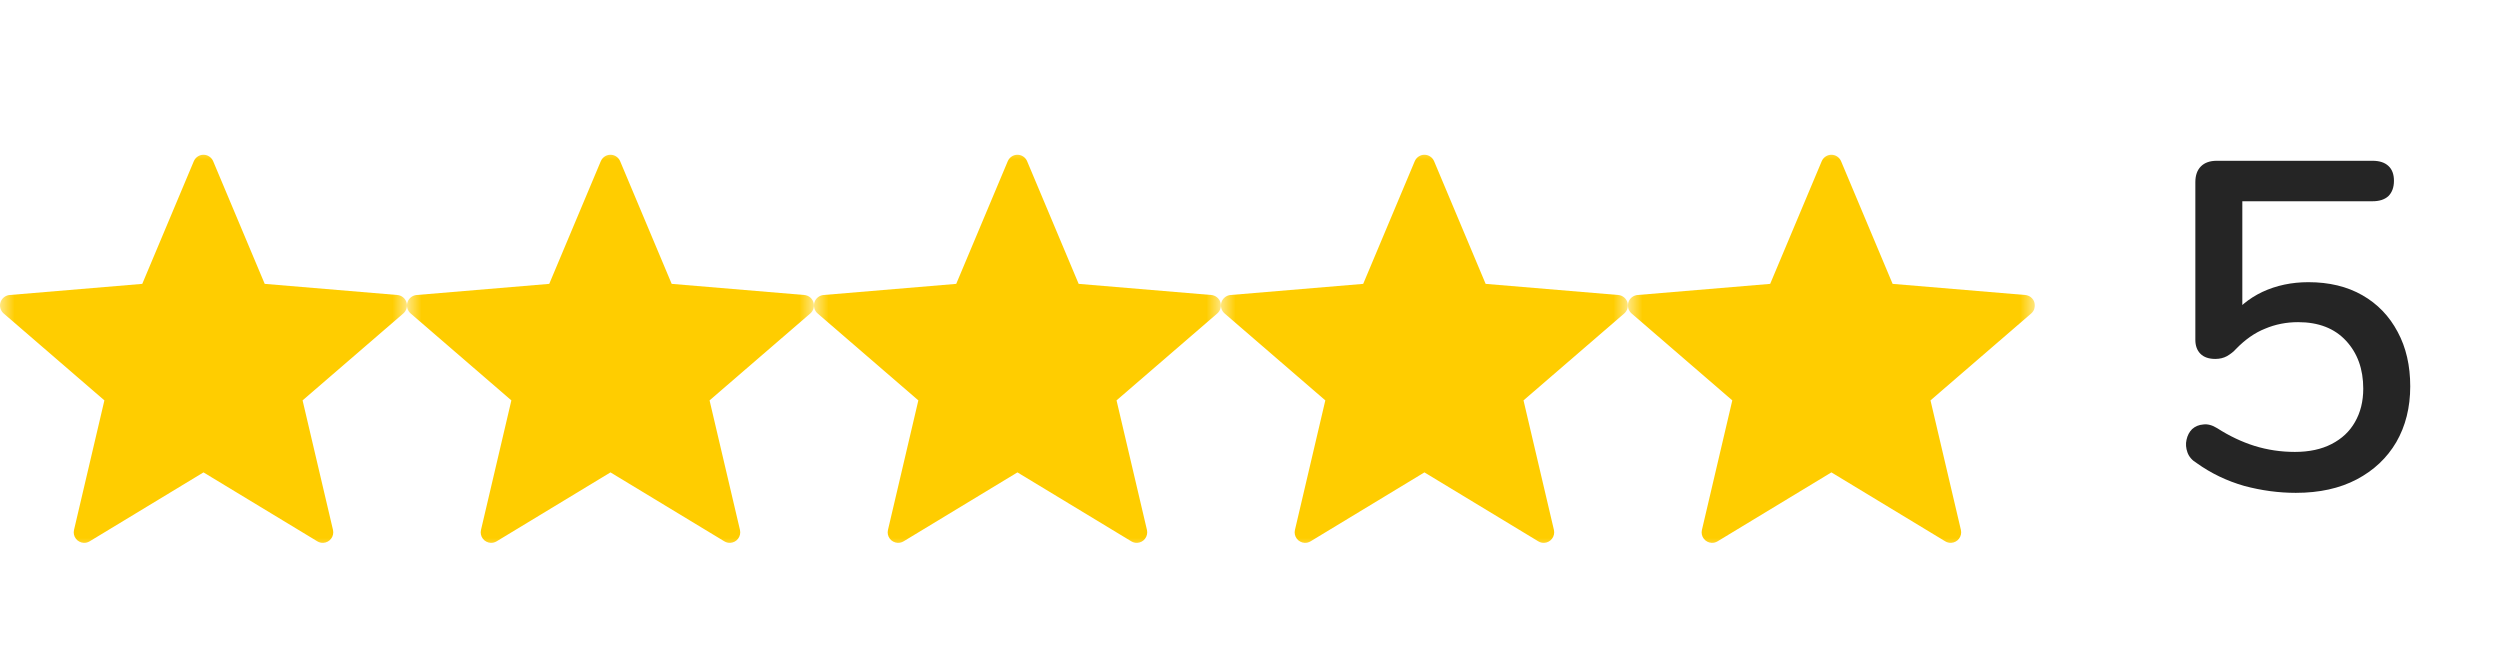
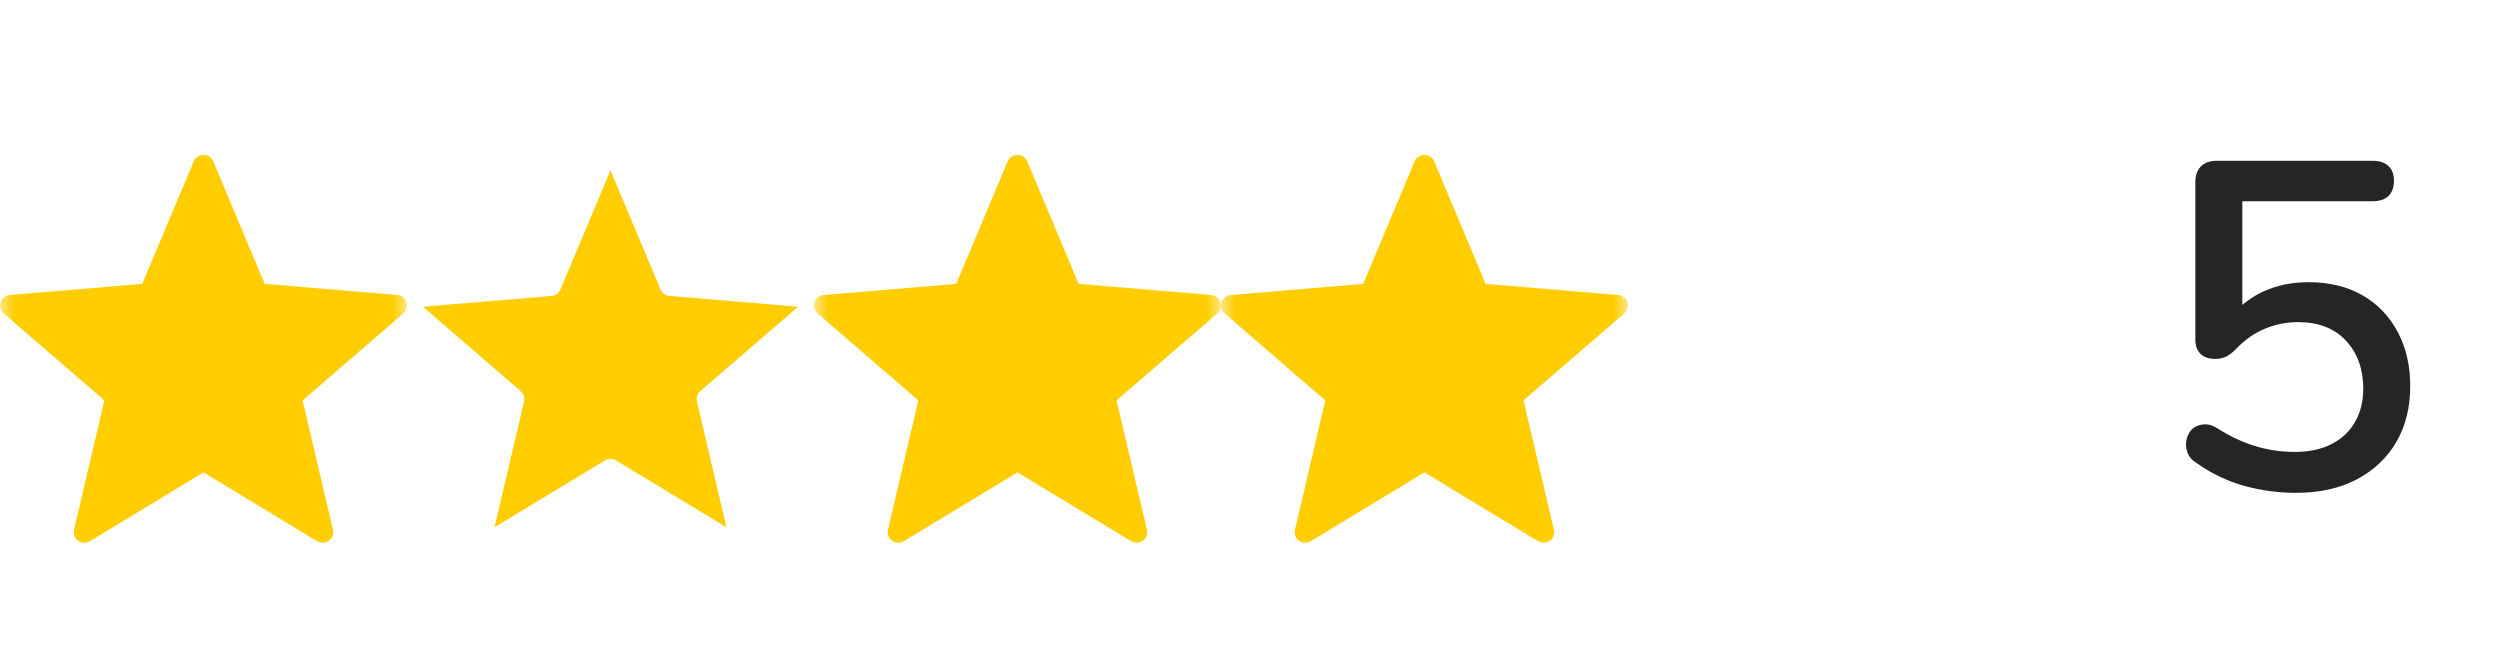
<svg xmlns="http://www.w3.org/2000/svg" width="86" height="23" viewBox="0 0 86 23" fill="none">
  <g clip-path="url(#clip0_53_2767)">
    <g clip-path="url(#clip1_53_2767)">
      <mask id="mask0_53_2767" style="mask-type:luminance" maskUnits="userSpaceOnUse" x="0" y="5" width="14" height="14">
        <path d="M14 5H0V19H14V5Z" fill="white" />
      </mask>
      <g mask="url(#mask0_53_2767)">
-         <path fill-rule="evenodd" clip-rule="evenodd" d="M8.723 9.959L7 5.861L5.278 9.959C5.253 10.02 5.211 10.073 5.157 10.112C5.104 10.151 5.041 10.174 4.975 10.18L0.547 10.551L3.911 13.455C3.961 13.498 3.999 13.554 4.019 13.617C4.039 13.679 4.042 13.747 4.027 13.811L3.012 18.138L6.813 15.836C6.869 15.801 6.934 15.782 7 15.782C7.066 15.782 7.131 15.801 7.187 15.836L10.989 18.138L9.974 13.811C9.958 13.747 9.961 13.679 9.982 13.617C10.002 13.554 10.039 13.498 10.09 13.455L13.454 10.551L9.026 10.18C8.96 10.175 8.896 10.151 8.843 10.112C8.79 10.073 8.748 10.02 8.723 9.959Z" fill="#FFCD00" />
        <path fill-rule="evenodd" clip-rule="evenodd" d="M7.333 5.546L9.106 9.765L13.668 10.148C13.739 10.154 13.807 10.181 13.863 10.225C13.918 10.269 13.96 10.329 13.982 10.397C14.004 10.465 14.006 10.537 13.986 10.606C13.967 10.675 13.928 10.736 13.874 10.783L10.409 13.773L11.455 18.23C11.467 18.282 11.467 18.336 11.456 18.388C11.445 18.44 11.422 18.489 11.39 18.531C11.358 18.574 11.317 18.608 11.27 18.633C11.222 18.658 11.17 18.672 11.117 18.674C11.046 18.677 10.976 18.658 10.915 18.621L7 16.25L3.085 18.621C3.024 18.658 2.954 18.677 2.883 18.674C2.83 18.672 2.778 18.658 2.731 18.633C2.683 18.608 2.642 18.574 2.61 18.531C2.578 18.489 2.555 18.44 2.544 18.388C2.533 18.336 2.533 18.282 2.546 18.23L3.591 13.773L0.126 10.783C0.072 10.736 0.033 10.675 0.014 10.606C-0.005 10.537 -0.004 10.464 0.018 10.397C0.04 10.329 0.082 10.269 0.138 10.225C0.194 10.181 0.261 10.154 0.332 10.148L4.894 9.765L6.667 5.546C6.695 5.481 6.741 5.424 6.8 5.385C6.859 5.345 6.929 5.324 7 5.324C7.071 5.324 7.141 5.345 7.2 5.385C7.259 5.424 7.306 5.481 7.333 5.546Z" fill="#FFCD00" />
      </g>
    </g>
  </g>
  <g clip-path="url(#clip2_53_2767)">
    <g clip-path="url(#clip3_53_2767)">
      <mask id="mask1_53_2767" style="mask-type:luminance" maskUnits="userSpaceOnUse" x="14" y="5" width="14" height="14">
        <path d="M28 5H14V19H28V5Z" fill="white" />
      </mask>
      <g mask="url(#mask1_53_2767)">
        <path fill-rule="evenodd" clip-rule="evenodd" d="M22.723 9.959L21 5.861L19.278 9.959C19.253 10.02 19.211 10.073 19.157 10.112C19.104 10.151 19.041 10.174 18.975 10.18L14.547 10.551L17.911 13.455C17.961 13.498 17.998 13.554 18.019 13.617C18.04 13.679 18.042 13.747 18.027 13.811L17.012 18.138L20.813 15.836C20.869 15.801 20.934 15.782 21 15.782C21.066 15.782 21.131 15.801 21.187 15.836L24.989 18.138L23.974 13.811C23.958 13.747 23.961 13.679 23.982 13.617C24.002 13.554 24.039 13.498 24.09 13.455L27.454 10.551L23.026 10.18C22.96 10.175 22.896 10.151 22.843 10.112C22.79 10.073 22.748 10.02 22.723 9.959Z" fill="#FFCD00" />
-         <path fill-rule="evenodd" clip-rule="evenodd" d="M21.333 5.546L23.106 9.765L27.668 10.148C27.739 10.154 27.807 10.181 27.863 10.225C27.918 10.269 27.96 10.329 27.982 10.397C28.004 10.465 28.006 10.537 27.986 10.606C27.967 10.675 27.928 10.736 27.874 10.783L24.409 13.773L25.455 18.23C25.467 18.282 25.467 18.336 25.456 18.388C25.445 18.44 25.422 18.489 25.39 18.531C25.358 18.574 25.317 18.608 25.27 18.633C25.222 18.658 25.17 18.672 25.117 18.674C25.046 18.677 24.976 18.658 24.916 18.621L21 16.25L17.085 18.621C17.024 18.658 16.954 18.677 16.883 18.674C16.83 18.672 16.778 18.658 16.731 18.633C16.683 18.608 16.642 18.574 16.61 18.531C16.578 18.489 16.555 18.44 16.544 18.388C16.533 18.336 16.533 18.282 16.546 18.23L17.591 13.773L14.126 10.783C14.072 10.736 14.033 10.675 14.014 10.606C13.995 10.537 13.996 10.464 14.018 10.397C14.04 10.329 14.082 10.269 14.138 10.225C14.194 10.181 14.261 10.154 14.332 10.148L18.894 9.765L20.667 5.546C20.695 5.481 20.741 5.424 20.8 5.385C20.859 5.345 20.929 5.324 21 5.324C21.071 5.324 21.141 5.345 21.2 5.385C21.259 5.424 21.306 5.481 21.333 5.546Z" fill="#FFCD00" />
      </g>
    </g>
  </g>
  <g clip-path="url(#clip4_53_2767)">
    <g clip-path="url(#clip5_53_2767)">
      <mask id="mask2_53_2767" style="mask-type:luminance" maskUnits="userSpaceOnUse" x="28" y="5" width="14" height="14">
-         <path d="M42 5H28V19H42V5Z" fill="white" />
+         <path d="M42 5H28V19H42Z" fill="white" />
      </mask>
      <g mask="url(#mask2_53_2767)">
-         <path fill-rule="evenodd" clip-rule="evenodd" d="M36.723 9.959L35 5.861L33.278 9.959C33.252 10.02 33.211 10.073 33.157 10.112C33.104 10.151 33.041 10.174 32.975 10.18L28.547 10.551L31.911 13.455C31.961 13.498 31.998 13.554 32.019 13.617C32.039 13.679 32.042 13.747 32.027 13.811L31.012 18.138L34.813 15.836C34.869 15.801 34.934 15.782 35 15.782C35.066 15.782 35.131 15.801 35.187 15.836L38.989 18.138L37.974 13.811C37.958 13.747 37.961 13.679 37.982 13.617C38.002 13.554 38.039 13.498 38.09 13.455L41.454 10.551L37.026 10.18C36.96 10.175 36.897 10.151 36.843 10.112C36.789 10.073 36.748 10.02 36.723 9.959Z" fill="#FFCD00" />
        <path fill-rule="evenodd" clip-rule="evenodd" d="M35.333 5.546L37.106 9.765L41.668 10.148C41.739 10.154 41.807 10.181 41.862 10.225C41.918 10.269 41.96 10.329 41.982 10.397C42.004 10.465 42.006 10.537 41.986 10.606C41.967 10.675 41.928 10.736 41.874 10.783L38.409 13.773L39.455 18.23C39.467 18.282 39.467 18.336 39.456 18.388C39.445 18.44 39.422 18.489 39.39 18.531C39.358 18.574 39.317 18.608 39.27 18.633C39.222 18.658 39.17 18.672 39.117 18.674C39.046 18.677 38.976 18.658 38.916 18.621L35 16.25L31.085 18.621C31.024 18.658 30.954 18.677 30.883 18.674C30.83 18.672 30.778 18.658 30.731 18.633C30.683 18.608 30.642 18.574 30.61 18.531C30.578 18.489 30.555 18.44 30.544 18.388C30.533 18.336 30.533 18.282 30.546 18.23L31.591 13.773L28.126 10.783C28.072 10.736 28.033 10.675 28.014 10.606C27.995 10.537 27.996 10.464 28.018 10.397C28.04 10.329 28.082 10.269 28.138 10.225C28.194 10.181 28.261 10.154 28.332 10.148L32.894 9.765L34.667 5.546C34.695 5.481 34.741 5.424 34.8 5.385C34.859 5.345 34.929 5.324 35 5.324C35.071 5.324 35.141 5.345 35.2 5.385C35.259 5.424 35.306 5.481 35.333 5.546Z" fill="#FFCD00" />
      </g>
    </g>
  </g>
  <g clip-path="url(#clip6_53_2767)">
    <g clip-path="url(#clip7_53_2767)">
      <mask id="mask3_53_2767" style="mask-type:luminance" maskUnits="userSpaceOnUse" x="42" y="5" width="14" height="14">
        <path d="M56 5H42V19H56V5Z" fill="white" />
      </mask>
      <g mask="url(#mask3_53_2767)">
        <path fill-rule="evenodd" clip-rule="evenodd" d="M50.723 9.959L49 5.861L47.278 9.959C47.252 10.02 47.211 10.073 47.157 10.112C47.104 10.151 47.041 10.174 46.975 10.18L42.547 10.551L45.911 13.455C45.961 13.498 45.998 13.554 46.019 13.617C46.039 13.679 46.042 13.747 46.027 13.811L45.012 18.138L48.813 15.836C48.869 15.801 48.934 15.782 49 15.782C49.066 15.782 49.131 15.801 49.187 15.836L52.989 18.138L51.974 13.811C51.958 13.747 51.961 13.679 51.982 13.617C52.002 13.554 52.039 13.498 52.09 13.455L55.454 10.551L51.026 10.18C50.96 10.175 50.897 10.151 50.843 10.112C50.789 10.073 50.748 10.02 50.723 9.959Z" fill="#FFCD00" />
        <path fill-rule="evenodd" clip-rule="evenodd" d="M49.333 5.546L51.106 9.765L55.668 10.148C55.739 10.154 55.807 10.181 55.862 10.225C55.918 10.269 55.96 10.329 55.982 10.397C56.004 10.465 56.006 10.537 55.986 10.606C55.967 10.675 55.928 10.736 55.874 10.783L52.409 13.773L53.455 18.23C53.467 18.282 53.467 18.336 53.456 18.388C53.445 18.44 53.422 18.489 53.39 18.531C53.358 18.574 53.317 18.608 53.27 18.633C53.222 18.658 53.17 18.672 53.117 18.674C53.046 18.677 52.976 18.658 52.916 18.621L49 16.25L45.085 18.621C45.024 18.658 44.954 18.677 44.883 18.674C44.83 18.672 44.778 18.658 44.731 18.633C44.683 18.608 44.642 18.574 44.61 18.531C44.578 18.489 44.555 18.44 44.544 18.388C44.533 18.336 44.533 18.282 44.546 18.23L45.591 13.773L42.126 10.783C42.072 10.736 42.033 10.675 42.014 10.606C41.995 10.537 41.996 10.464 42.018 10.397C42.04 10.329 42.082 10.269 42.138 10.225C42.194 10.181 42.261 10.154 42.332 10.148L46.894 9.765L48.667 5.546C48.695 5.481 48.741 5.424 48.8 5.385C48.859 5.345 48.929 5.324 49 5.324C49.071 5.324 49.141 5.345 49.2 5.385C49.259 5.424 49.306 5.481 49.333 5.546Z" fill="#FFCD00" />
      </g>
    </g>
  </g>
  <g clip-path="url(#clip8_53_2767)">
    <g clip-path="url(#clip9_53_2767)">
      <mask id="mask4_53_2767" style="mask-type:luminance" maskUnits="userSpaceOnUse" x="56" y="5" width="14" height="14">
        <path d="M70 5H56V19H70V5Z" fill="white" />
      </mask>
      <g mask="url(#mask4_53_2767)">
        <path fill-rule="evenodd" clip-rule="evenodd" d="M64.723 9.959L63 5.861L61.278 9.959C61.252 10.02 61.211 10.073 61.157 10.112C61.104 10.151 61.041 10.174 60.975 10.18L56.547 10.551L59.911 13.455C59.961 13.498 59.998 13.554 60.019 13.617C60.039 13.679 60.042 13.747 60.027 13.811L59.012 18.138L62.813 15.836C62.869 15.801 62.934 15.782 63 15.782C63.066 15.782 63.131 15.801 63.187 15.836L66.989 18.138L65.974 13.811C65.958 13.747 65.961 13.679 65.982 13.617C66.002 13.554 66.039 13.498 66.09 13.455L69.454 10.551L65.026 10.18C64.96 10.175 64.897 10.151 64.843 10.112C64.79 10.073 64.748 10.02 64.723 9.959Z" fill="#FFCD00" />
        <path fill-rule="evenodd" clip-rule="evenodd" d="M63.333 5.546L65.106 9.765L69.668 10.148C69.739 10.154 69.807 10.181 69.862 10.225C69.918 10.269 69.96 10.329 69.982 10.397C70.004 10.465 70.006 10.537 69.986 10.606C69.967 10.675 69.928 10.736 69.874 10.783L66.409 13.773L67.455 18.23C67.467 18.282 67.467 18.336 67.456 18.388C67.445 18.44 67.422 18.489 67.39 18.531C67.358 18.574 67.317 18.608 67.269 18.633C67.222 18.658 67.17 18.672 67.117 18.674C67.046 18.677 66.976 18.658 66.915 18.621L63 16.25L59.085 18.621C59.024 18.658 58.954 18.677 58.883 18.674C58.83 18.672 58.778 18.658 58.731 18.633C58.683 18.608 58.642 18.574 58.61 18.531C58.578 18.489 58.555 18.44 58.544 18.388C58.533 18.336 58.533 18.282 58.546 18.23L59.591 13.773L56.126 10.783C56.072 10.736 56.033 10.675 56.014 10.606C55.995 10.537 55.996 10.464 56.018 10.397C56.04 10.329 56.082 10.269 56.138 10.225C56.194 10.181 56.261 10.154 56.332 10.148L60.894 9.765L62.667 5.546C62.695 5.481 62.741 5.424 62.8 5.385C62.859 5.345 62.929 5.324 63 5.324C63.071 5.324 63.141 5.345 63.2 5.385C63.259 5.424 63.306 5.481 63.333 5.546Z" fill="#FFCD00" />
      </g>
    </g>
  </g>
  <path d="M78.976 16.954C78.389 16.954 77.797 16.875 77.2 16.715C76.603 16.544 76.059 16.282 75.568 15.931C75.408 15.835 75.301 15.712 75.248 15.562C75.195 15.413 75.184 15.269 75.216 15.13C75.248 14.981 75.312 14.858 75.408 14.762C75.515 14.666 75.643 14.613 75.792 14.602C75.941 14.581 76.101 14.624 76.272 14.73C76.688 14.997 77.115 15.2 77.552 15.338C78 15.477 78.464 15.546 78.944 15.546C79.435 15.546 79.856 15.456 80.208 15.274C80.56 15.093 80.827 14.842 81.008 14.523C81.2 14.192 81.296 13.808 81.296 13.37C81.296 12.698 81.099 12.149 80.704 11.723C80.309 11.296 79.76 11.082 79.056 11.082C78.651 11.082 78.272 11.157 77.92 11.306C77.568 11.445 77.232 11.68 76.912 12.011C76.837 12.096 76.736 12.176 76.608 12.251C76.491 12.315 76.357 12.347 76.208 12.347C75.984 12.347 75.813 12.288 75.696 12.171C75.579 12.053 75.52 11.893 75.52 11.691V6.267C75.52 6.032 75.584 5.851 75.712 5.723C75.84 5.595 76.021 5.531 76.256 5.531H81.616C81.851 5.531 82.032 5.589 82.16 5.707C82.288 5.824 82.352 5.995 82.352 6.219C82.352 6.443 82.288 6.619 82.16 6.747C82.032 6.864 81.851 6.923 81.616 6.923H77.136V10.986H76.688C76.976 10.581 77.355 10.267 77.824 10.043C78.304 9.819 78.832 9.707 79.408 9.707C80.123 9.707 80.741 9.856 81.264 10.155C81.787 10.453 82.192 10.874 82.48 11.418C82.768 11.952 82.912 12.576 82.912 13.29C82.912 14.016 82.752 14.656 82.432 15.21C82.112 15.755 81.659 16.181 81.072 16.491C80.485 16.8 79.787 16.954 78.976 16.954Z" fill="#252525" />
  <defs>
    <clipPath id="clip0_53_2767">
      <rect width="14" height="14" fill="white" transform="translate(0 5)" />
    </clipPath>
    <clipPath id="clip1_53_2767">
      <rect width="14" height="14" fill="white" transform="translate(0 5)" />
    </clipPath>
    <clipPath id="clip2_53_2767">
      <rect width="14" height="14" fill="white" transform="translate(14 5)" />
    </clipPath>
    <clipPath id="clip3_53_2767">
      <rect width="14" height="14" fill="white" transform="translate(14 5)" />
    </clipPath>
    <clipPath id="clip4_53_2767">
      <rect width="14" height="14" fill="white" transform="translate(28 5)" />
    </clipPath>
    <clipPath id="clip5_53_2767">
      <rect width="14" height="14" fill="white" transform="translate(28 5)" />
    </clipPath>
    <clipPath id="clip6_53_2767">
      <rect width="14" height="14" fill="white" transform="translate(42 5)" />
    </clipPath>
    <clipPath id="clip7_53_2767">
      <rect width="14" height="14" fill="white" transform="translate(42 5)" />
    </clipPath>
    <clipPath id="clip8_53_2767">
      <rect width="14" height="14" fill="white" transform="translate(56 5)" />
    </clipPath>
    <clipPath id="clip9_53_2767">
-       <rect width="14" height="14" fill="white" transform="translate(56 5)" />
-     </clipPath>
+       </clipPath>
  </defs>
</svg>